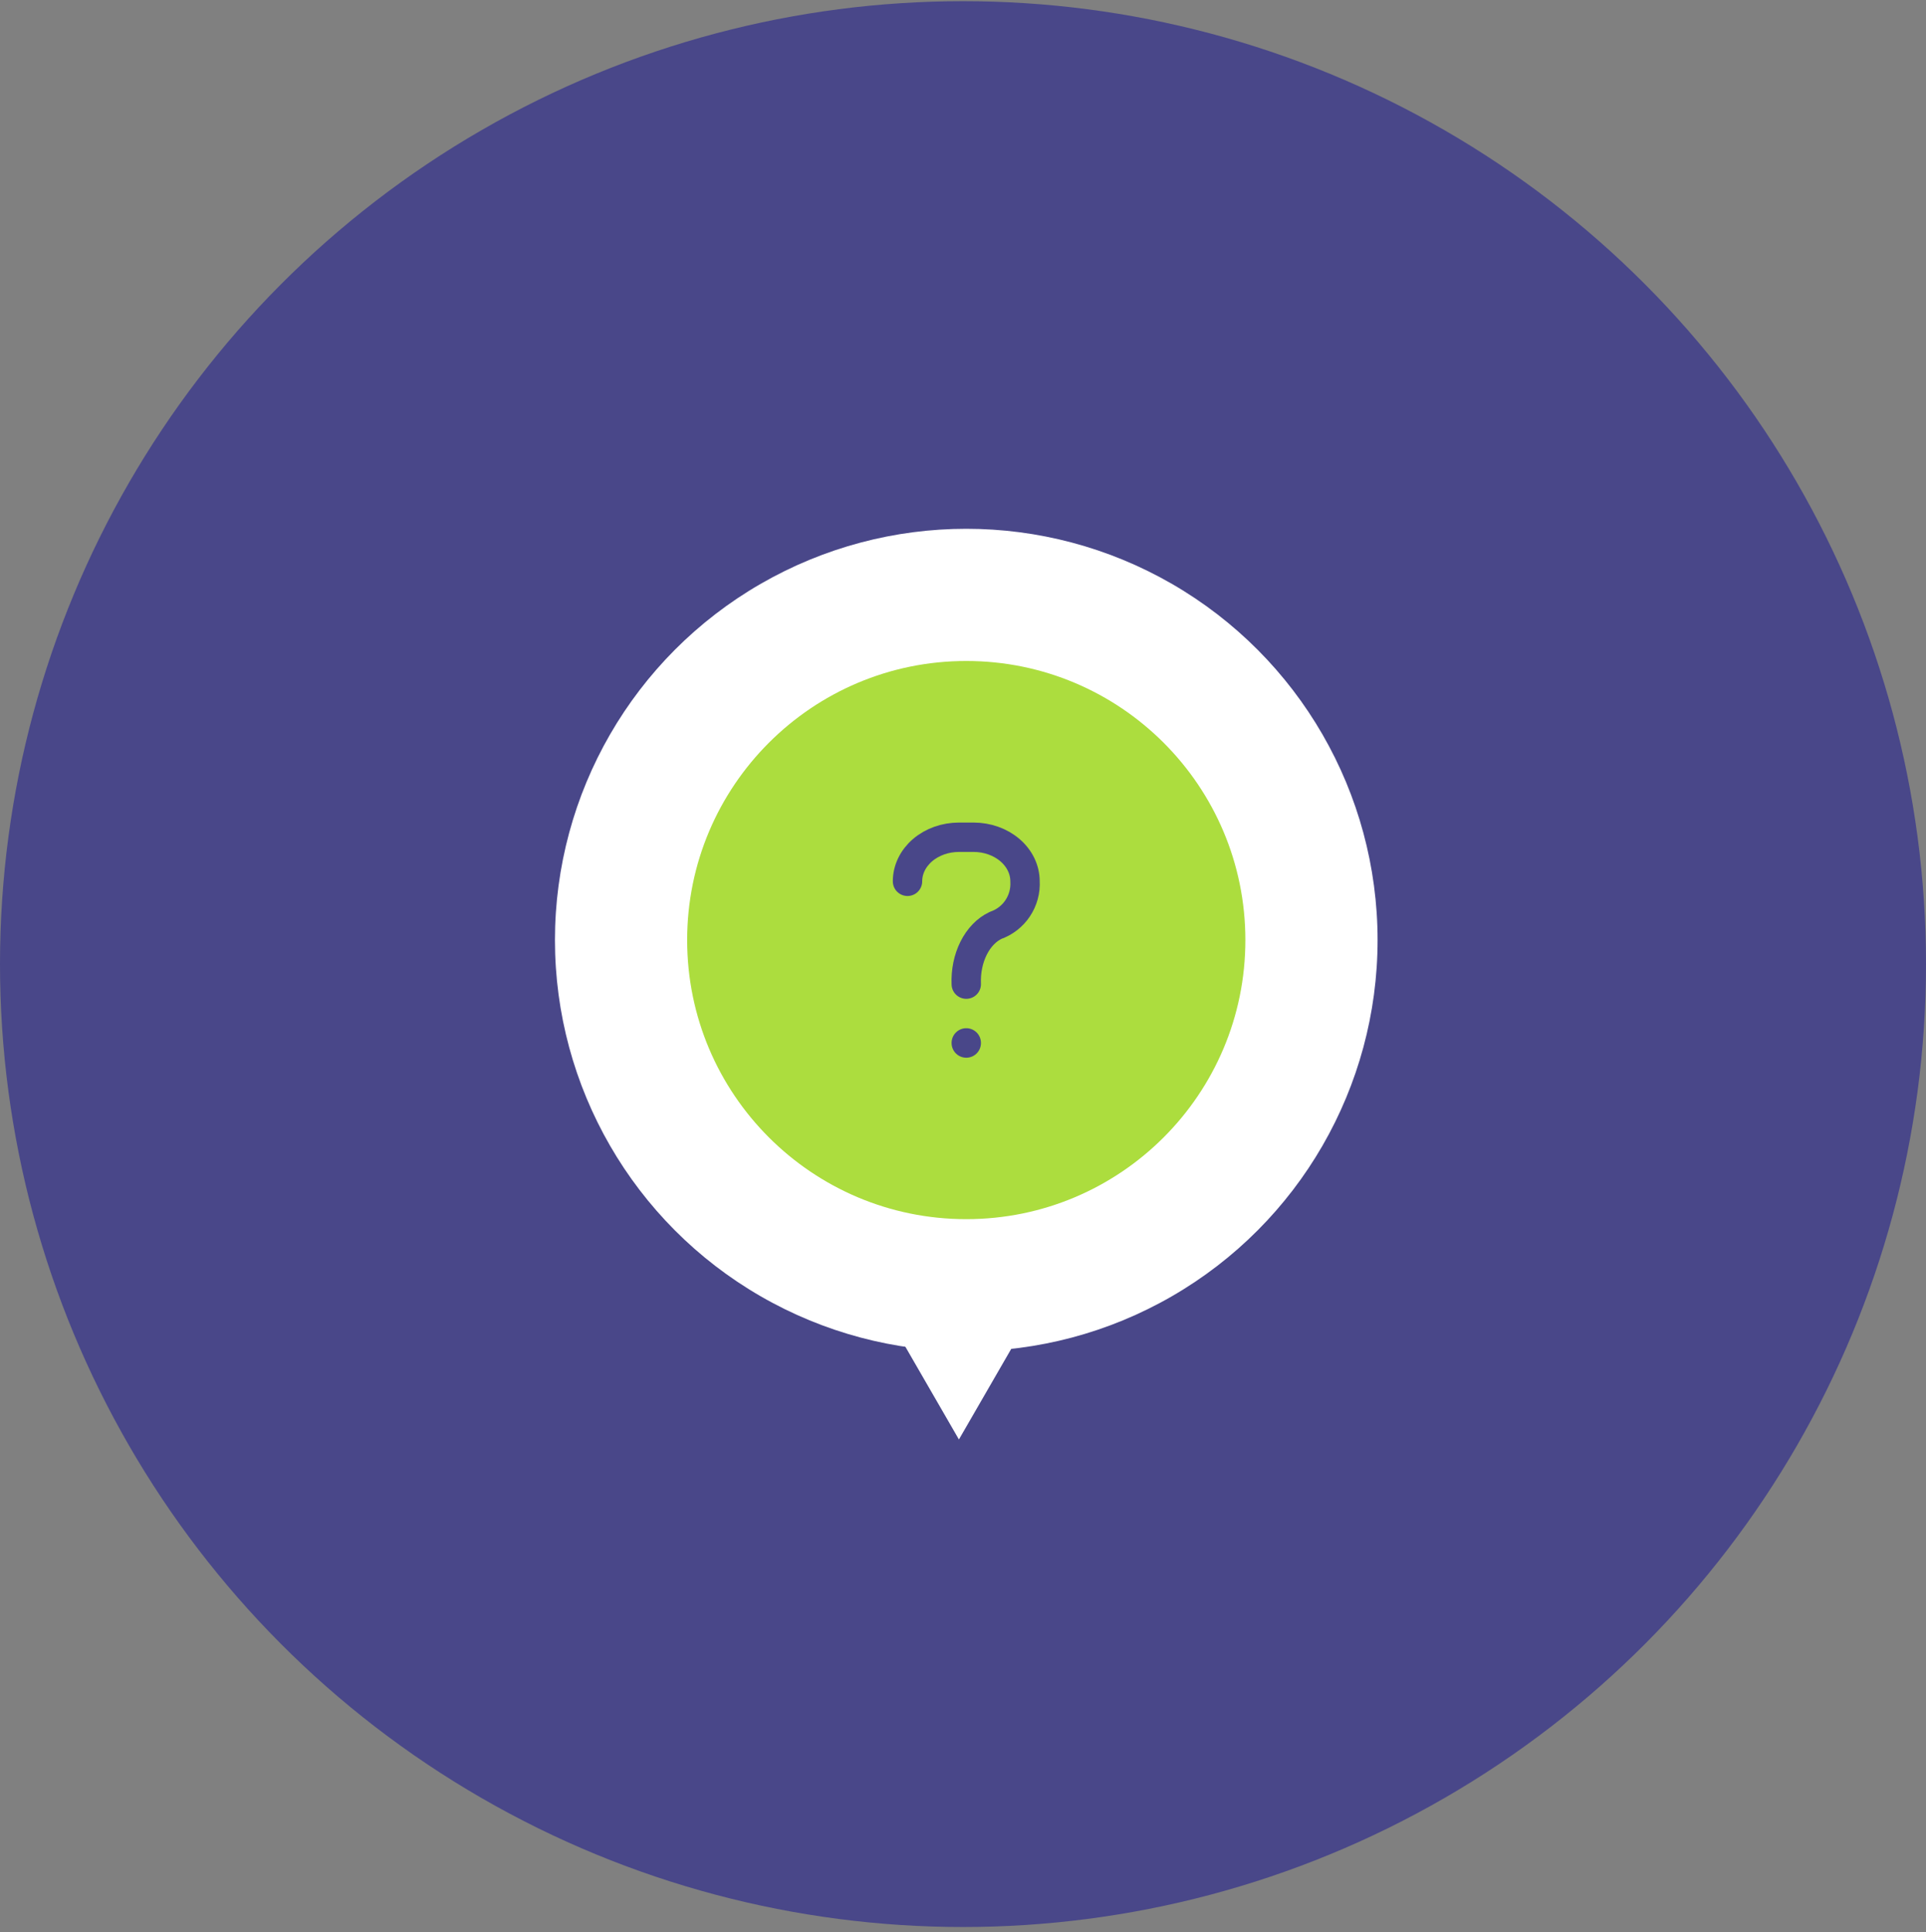
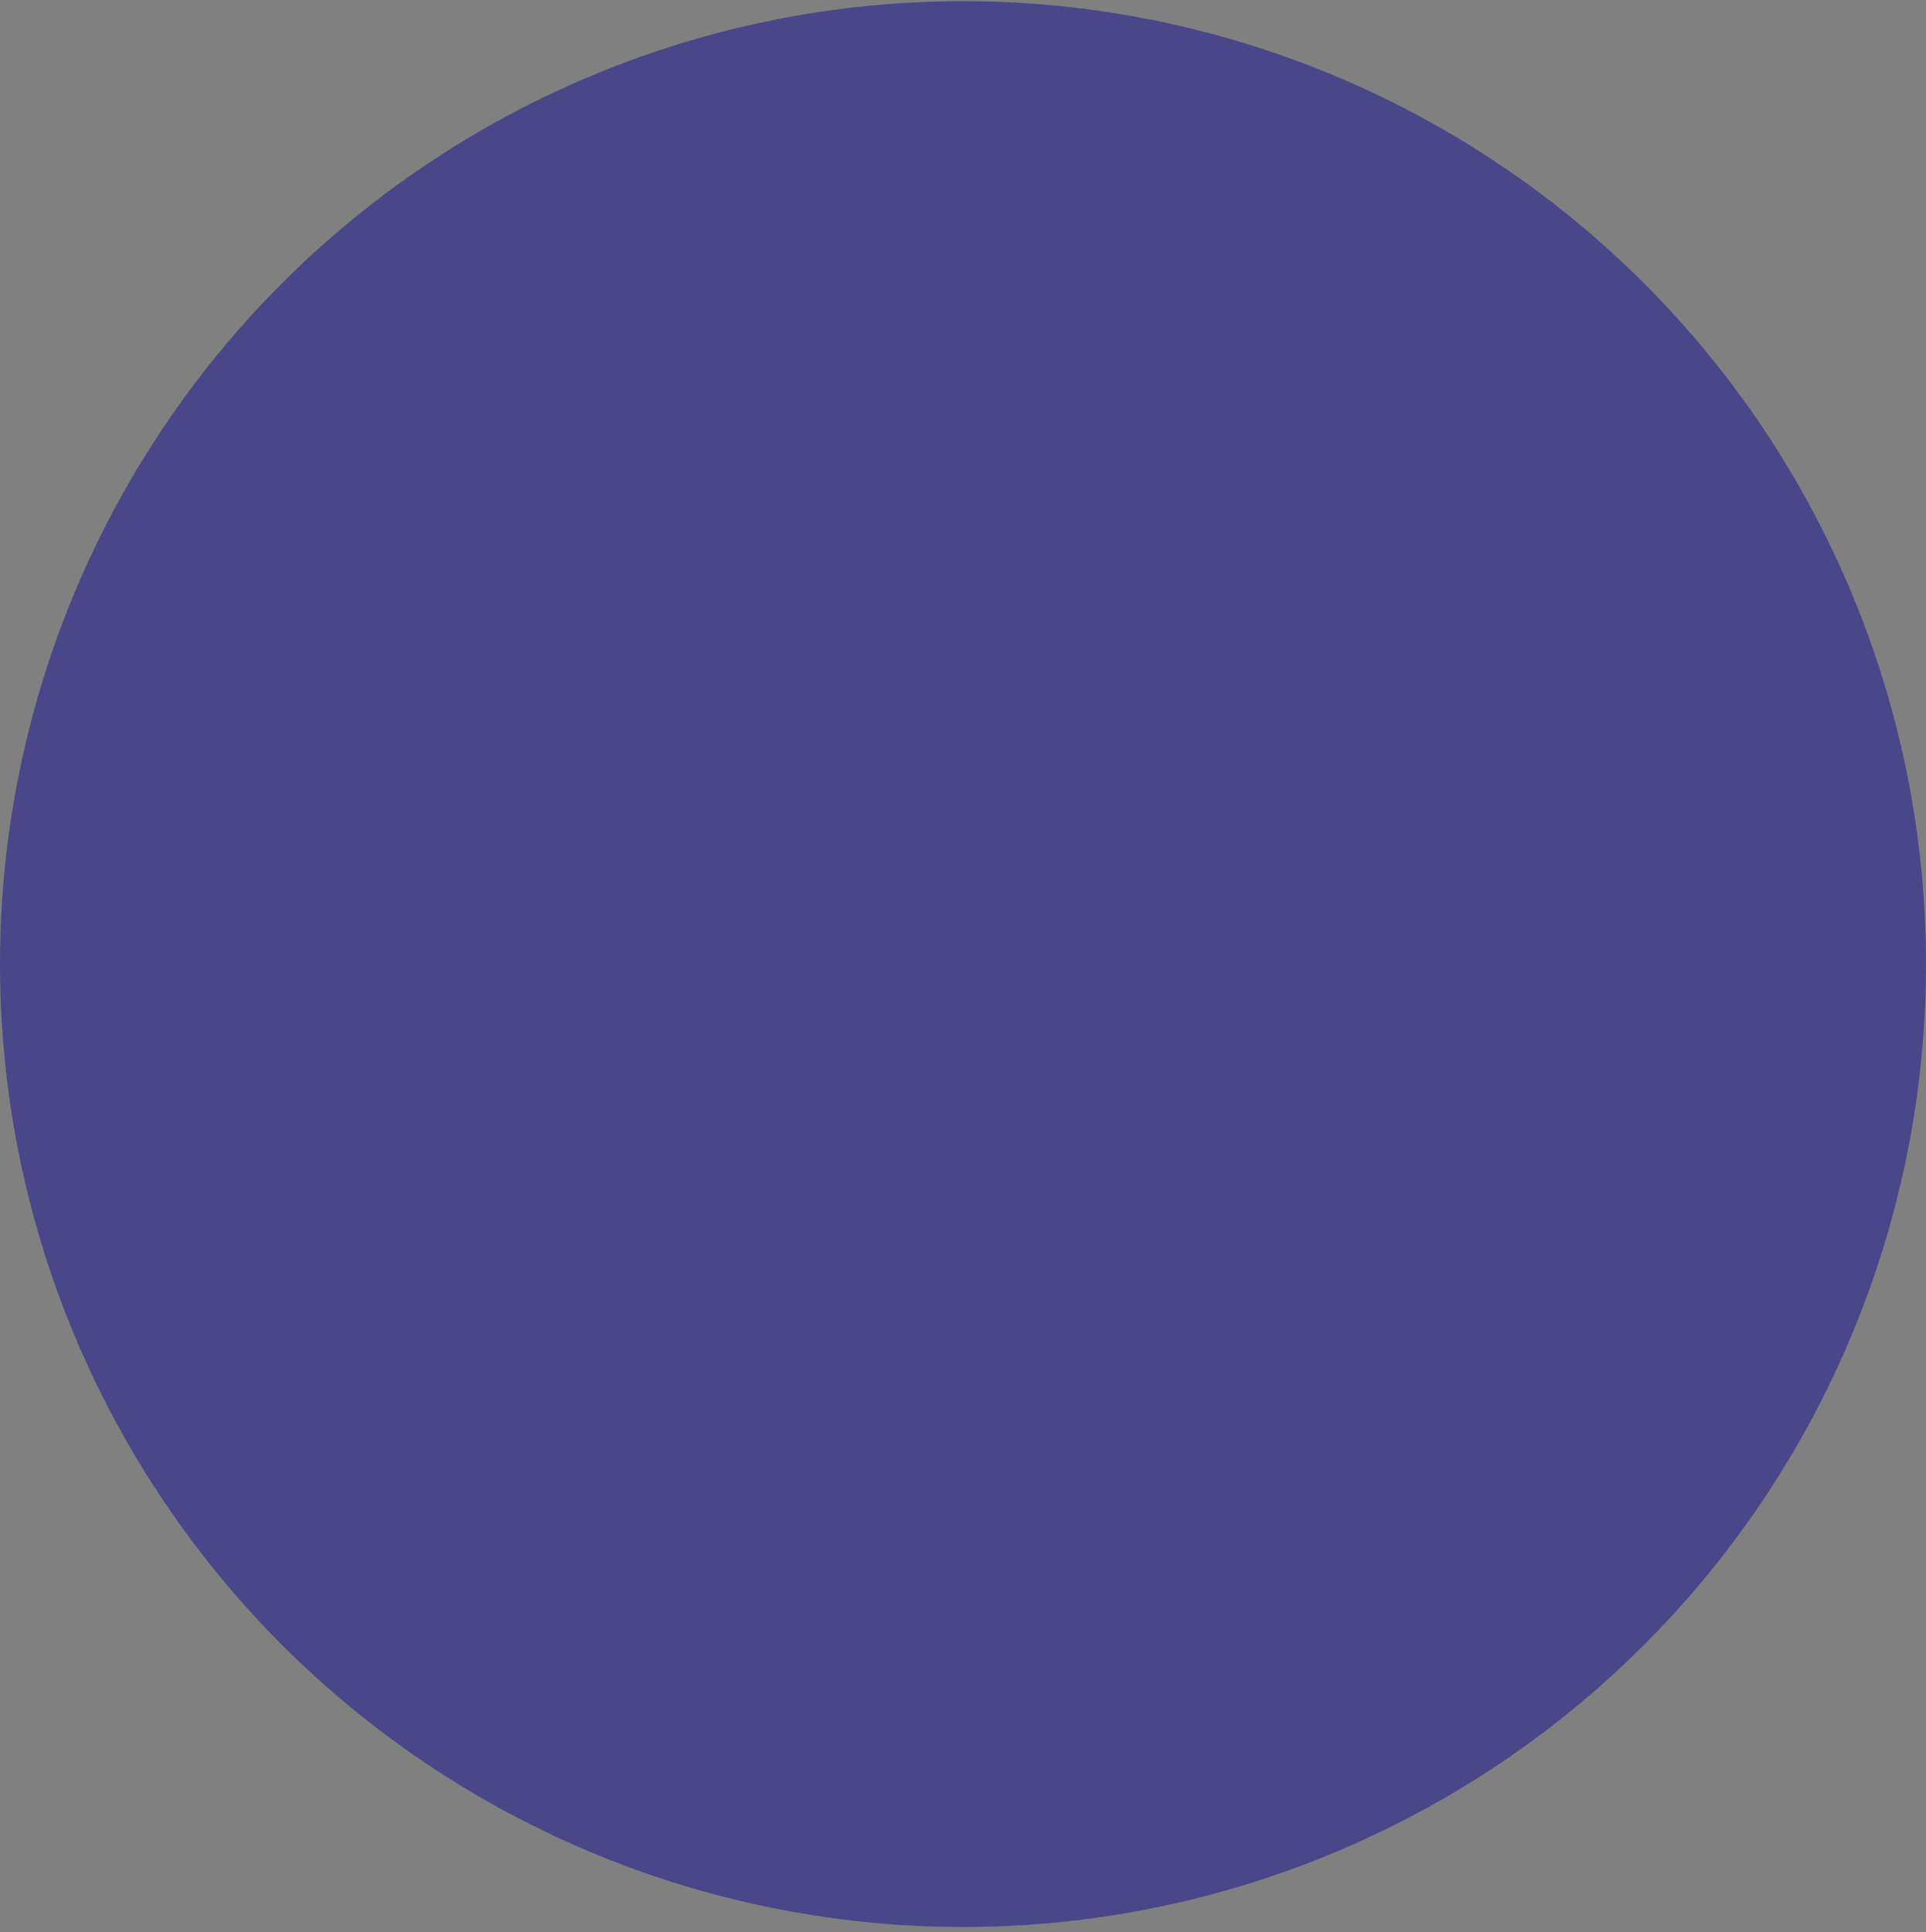
<svg xmlns="http://www.w3.org/2000/svg" width="295" height="296" viewBox="0 0 295 296" fill="none">
  <rect x="0" y="0" width="295" height="296" fill="#808080" stroke="none" />
  <circle cx="147.5" cy="147.681" r="147.5" fill="#494789" />
-   <circle cx="148" cy="144" r="63" fill="white" />
-   <circle cx="148" cy="144" r="42.75" fill="#ACDD3E" />
-   <path d="M139 135C139 133.21 139.83 131.493 141.306 130.227C142.783 128.961 144.786 128.25 146.875 128.25H149.125C151.213 128.25 153.216 128.961 154.693 130.227C156.17 131.493 157 133.21 157 135C157.083 136.461 156.689 137.909 155.877 139.126C155.065 140.344 153.88 141.265 152.5 141.75C151.12 142.397 149.934 143.625 149.123 145.248C148.311 146.871 147.917 148.802 148 150.75M148 159.75V159.772" stroke="#494789" stroke-width="4.5" stroke-linecap="round" stroke-linejoin="round" />
-   <path d="M146.875 220.5L138.106 205.313L155.643 205.313L146.875 220.5Z" fill="white" />
</svg>